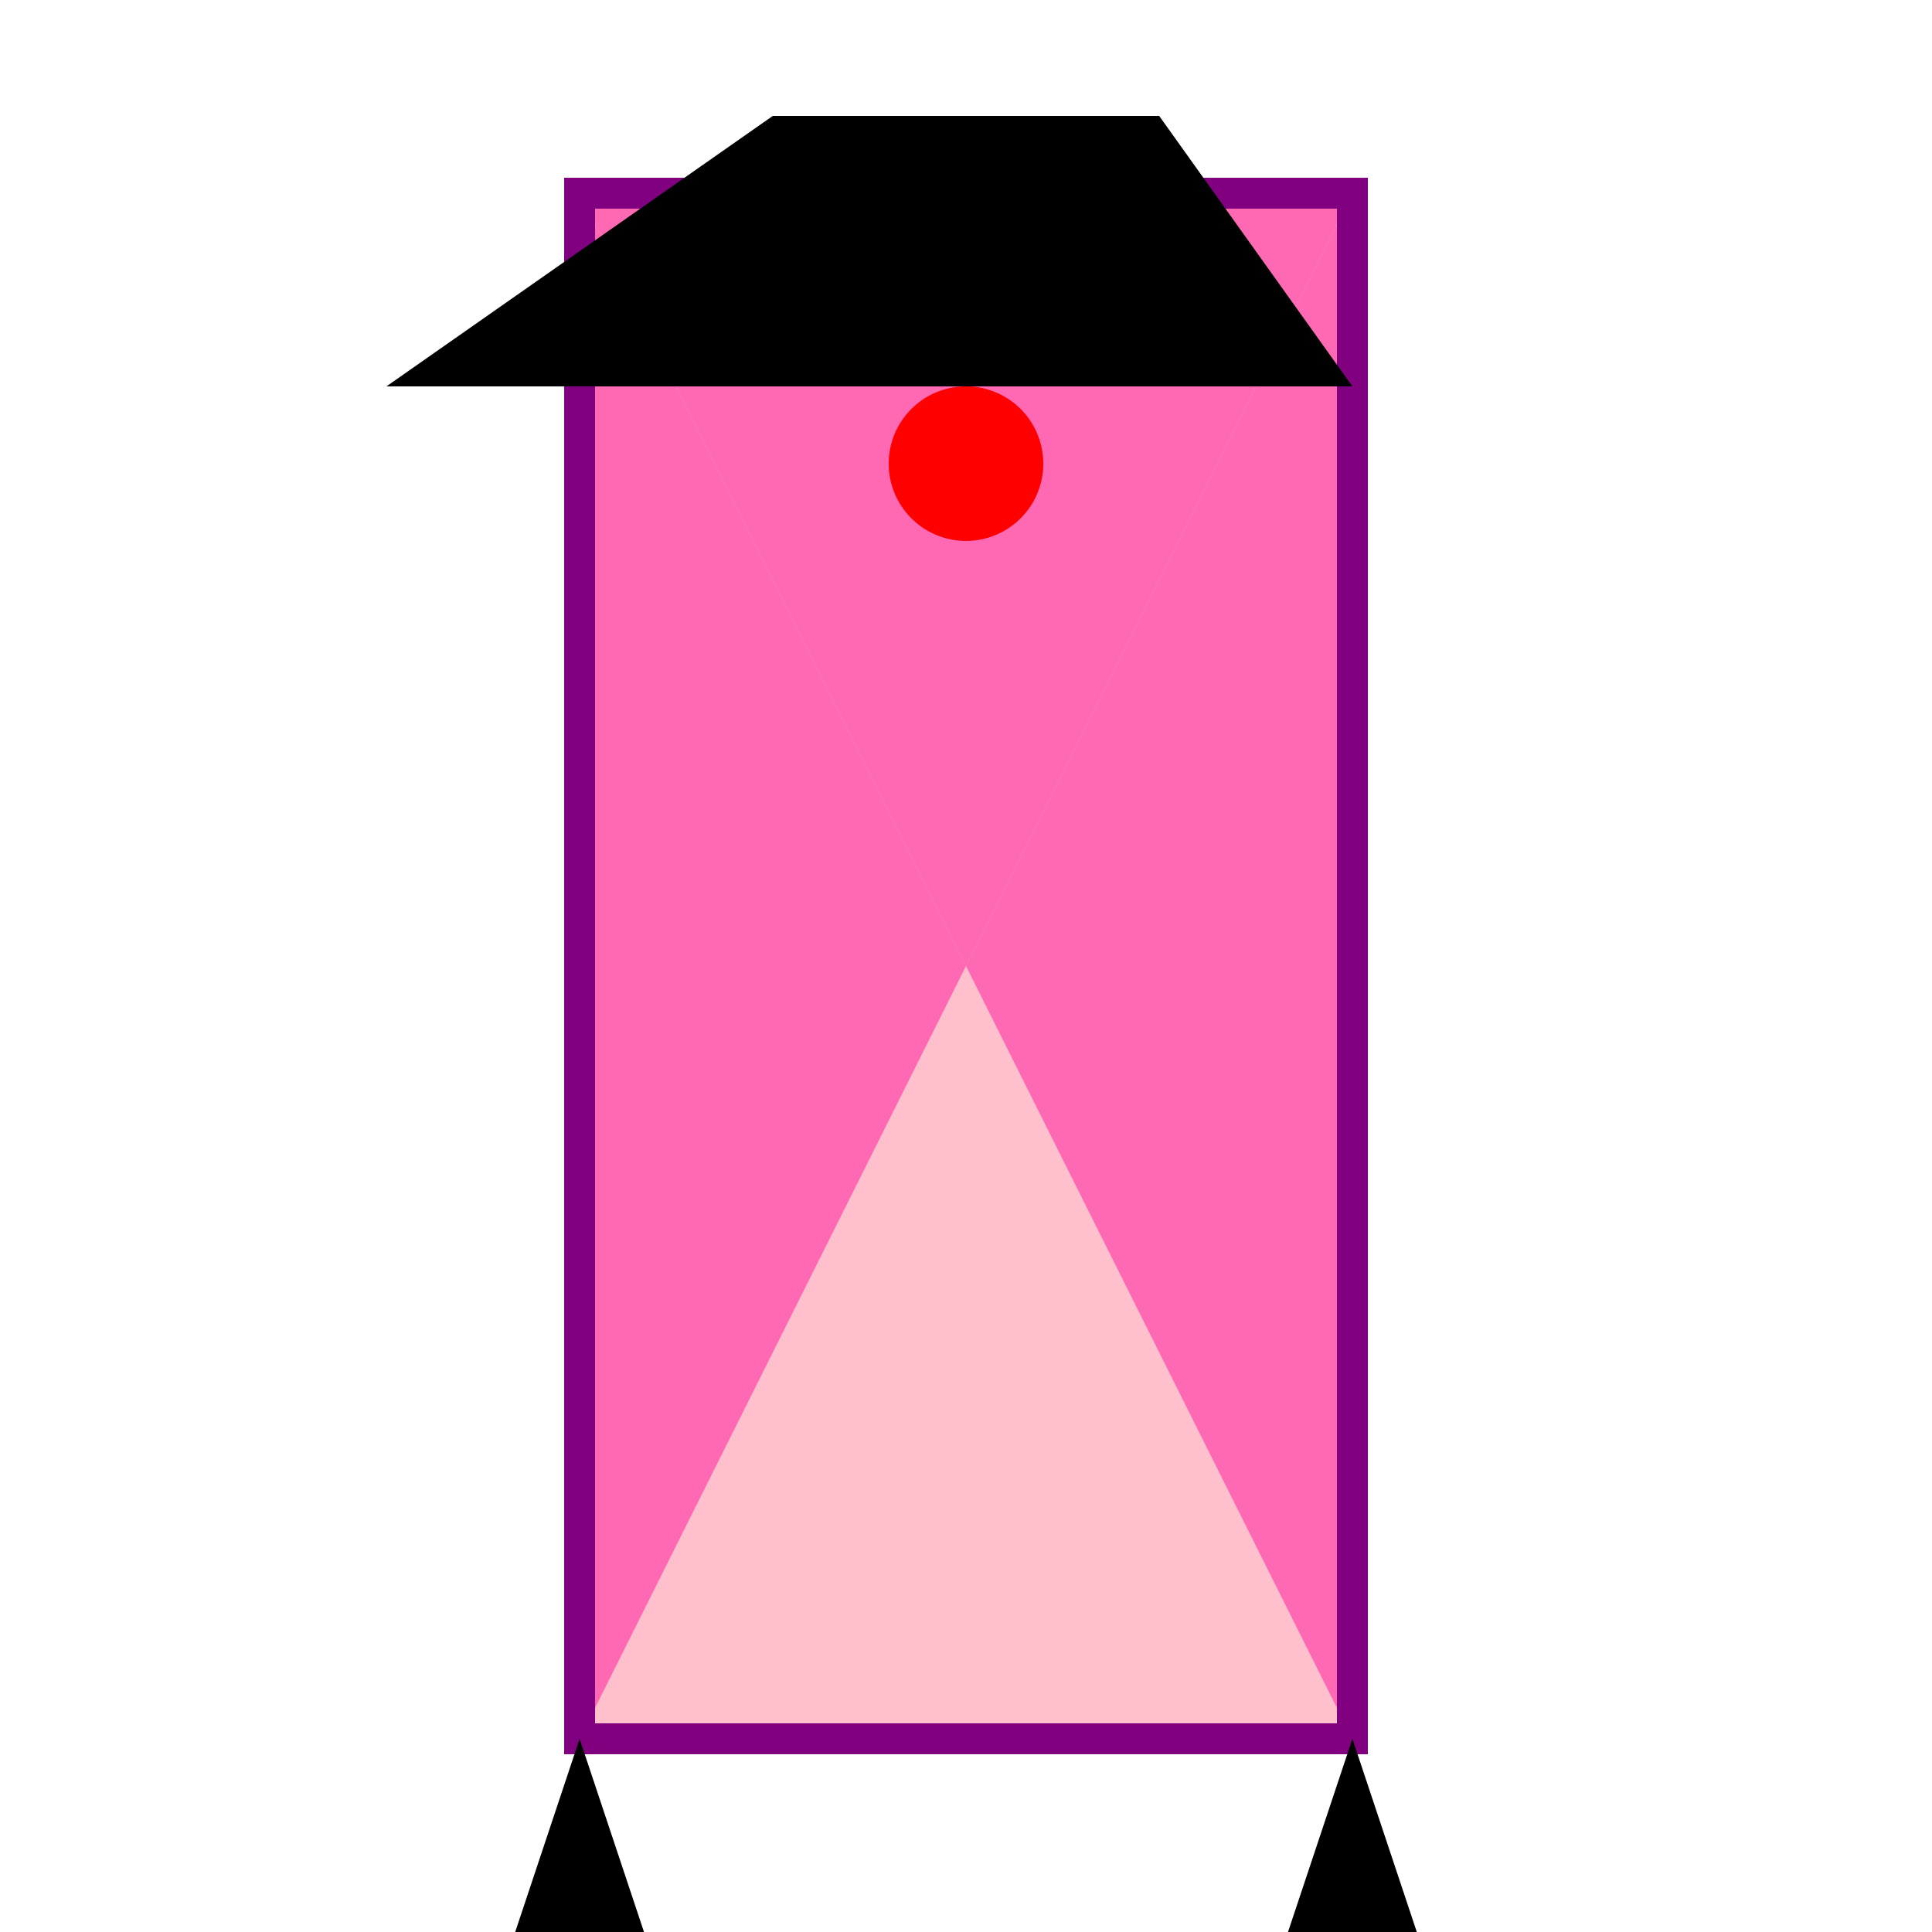
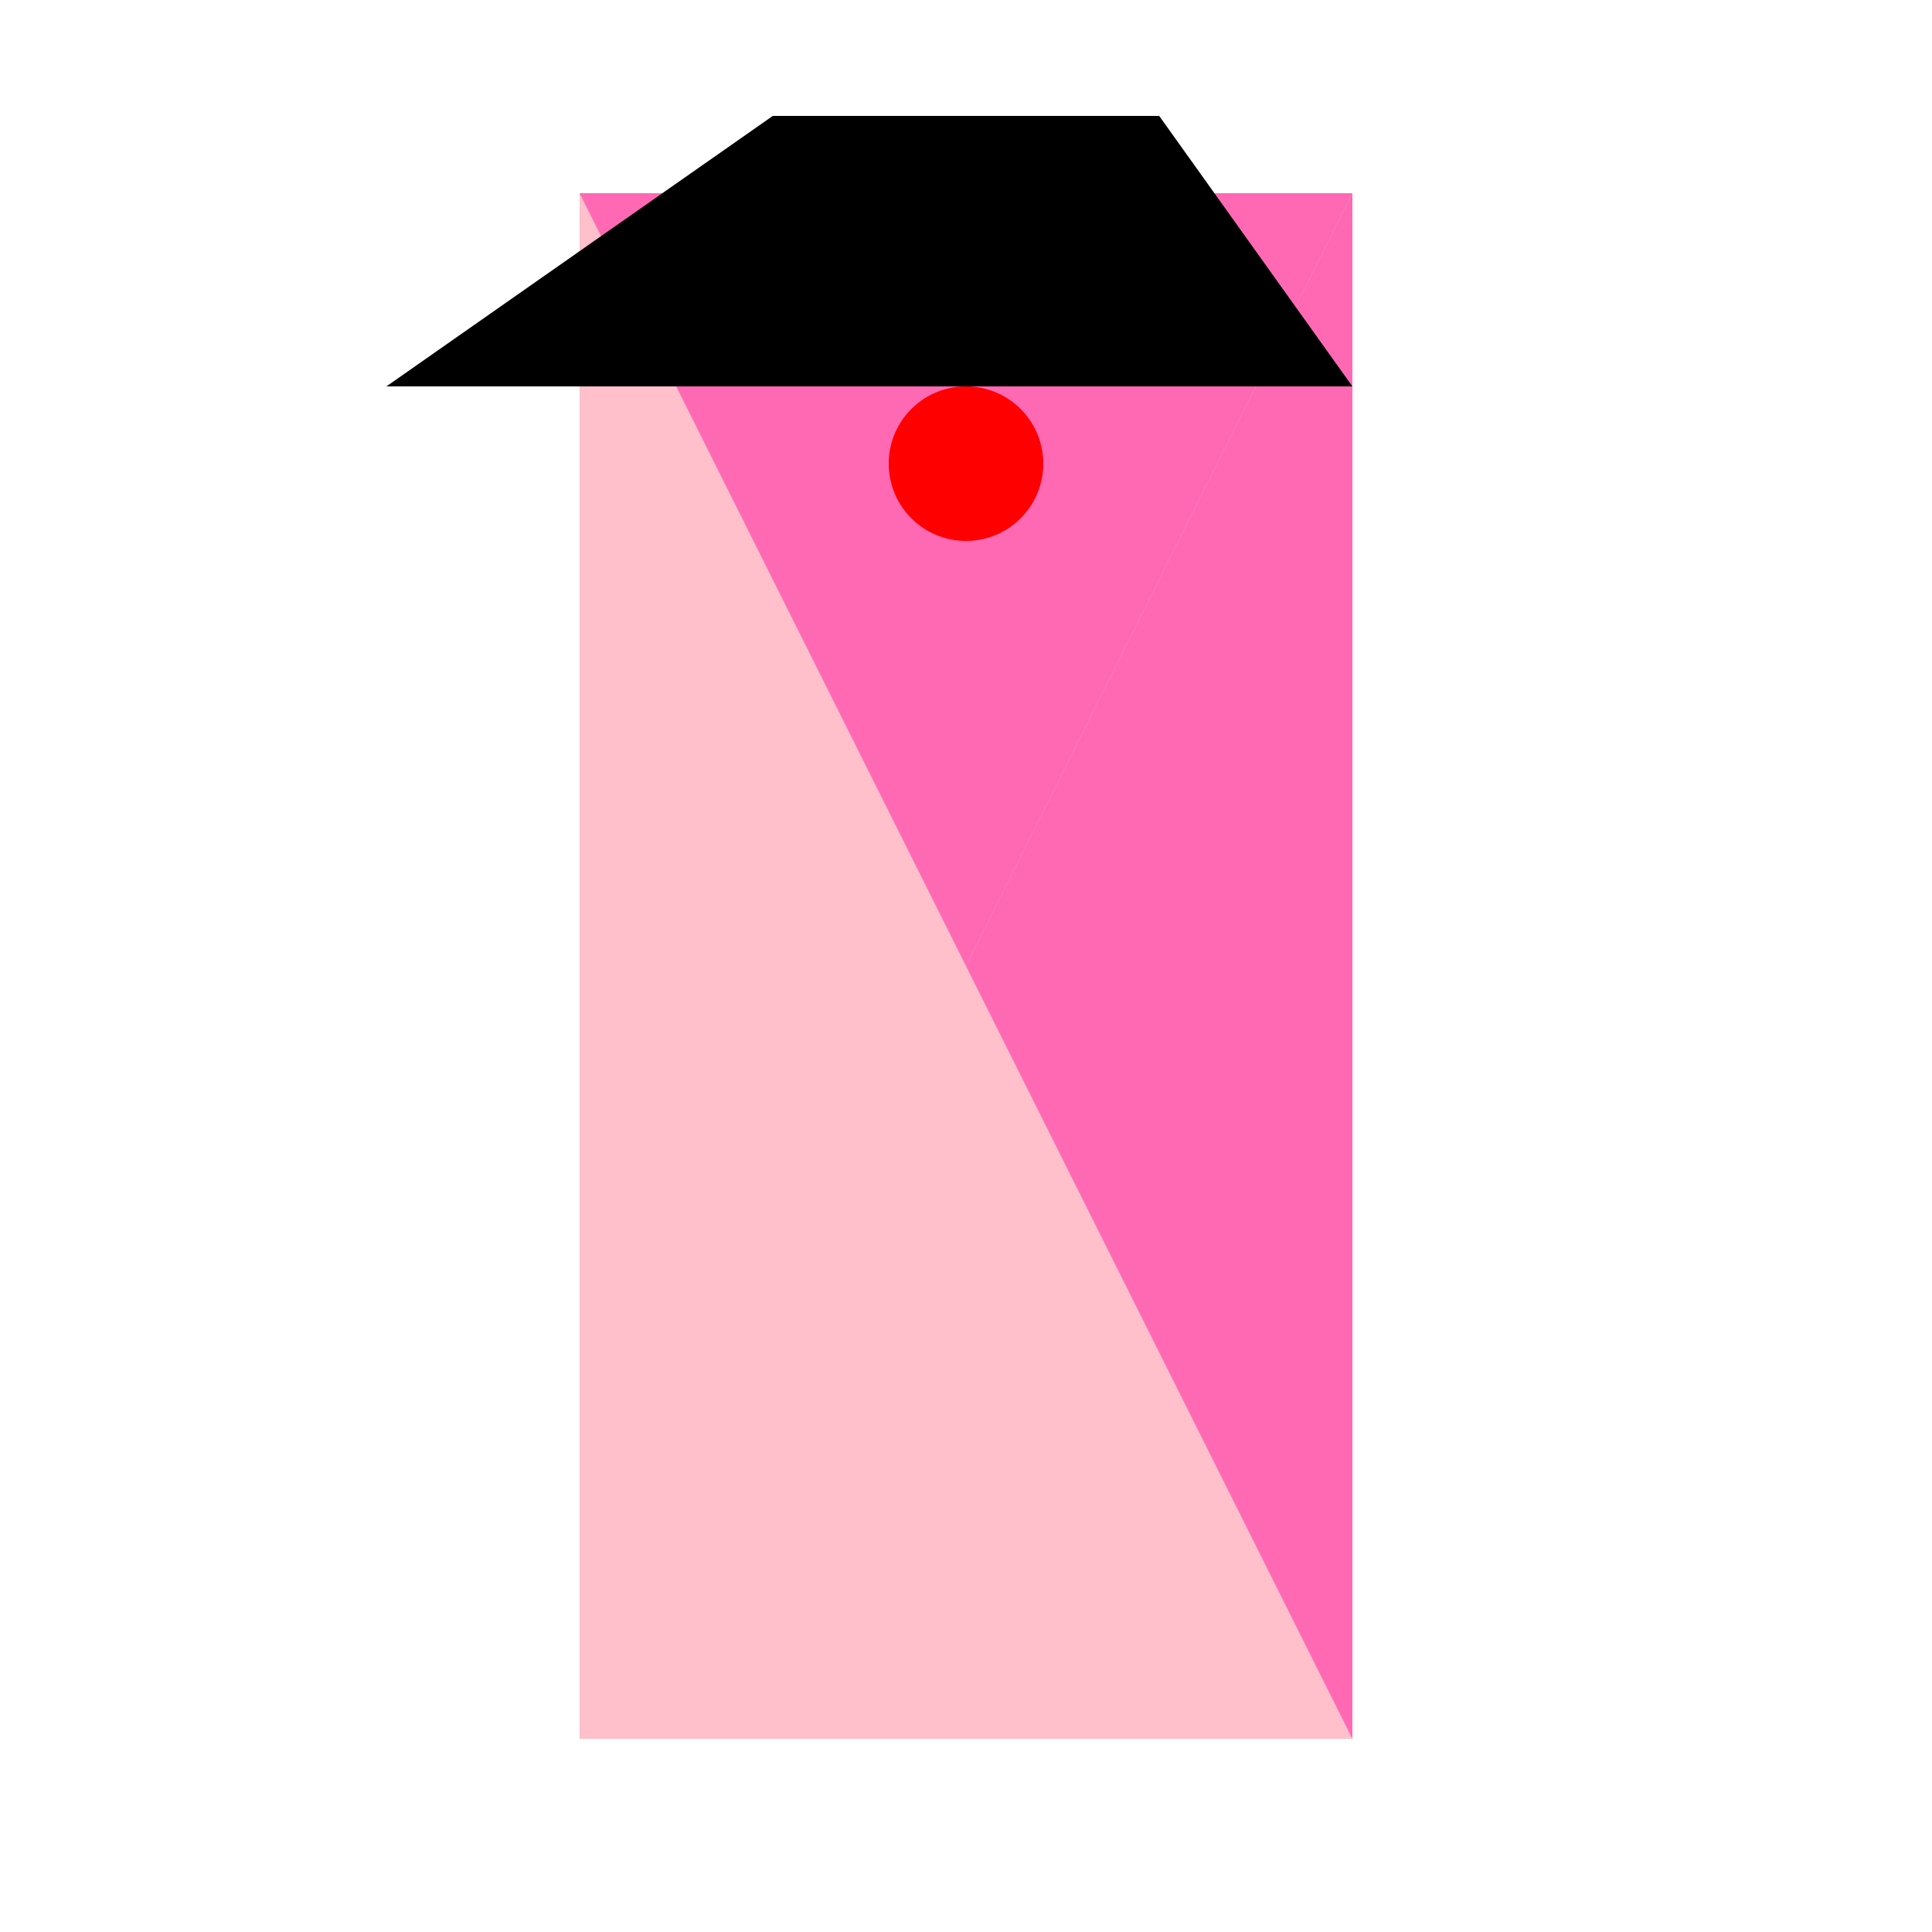
<svg xmlns="http://www.w3.org/2000/svg" width="500" height="500">
  <defs />
  <g>
    <rect fill="#FFC0CB" stroke="none" x="150" y="50" width="200" height="400" />
-     <path fill="#FF69B4" stroke="none" paint-order="stroke fill markers" d=" M 150 50 L 250 250 L 150 450 Z" />
    <path fill="#FF69B4" stroke="none" paint-order="stroke fill markers" d=" M 250 250 L 350 50 L 350 450 Z" />
    <path fill="#FF69B4" stroke="none" paint-order="stroke fill markers" d=" M 150 50 L 250 250 L 350 50 Z" />
-     <path fill="none" stroke="#800080" paint-order="fill stroke markers" d=" M 150 50 L 350 50 L 350 450 L 150 450 L 150 50 Z" stroke-miterlimit="10" stroke-width="8" stroke-dasharray="" />
    <path fill="#FF0000" stroke="none" paint-order="stroke fill markers" d=" M 270 120 A 20 20 0 1 1 270 119.98" />
    <path fill="#000000" stroke="none" paint-order="stroke fill markers" d=" M 200 30 L 300 30 L 350 100 L 100 100 Z" />
-     <path fill="#000000" stroke="none" paint-order="stroke fill markers" d=" M 150 450 L 130 510 L 170 510 Z" />
-     <path fill="#000000" stroke="none" paint-order="stroke fill markers" d=" M 350 450 L 330 510 L 370 510 Z" />
  </g>
</svg>